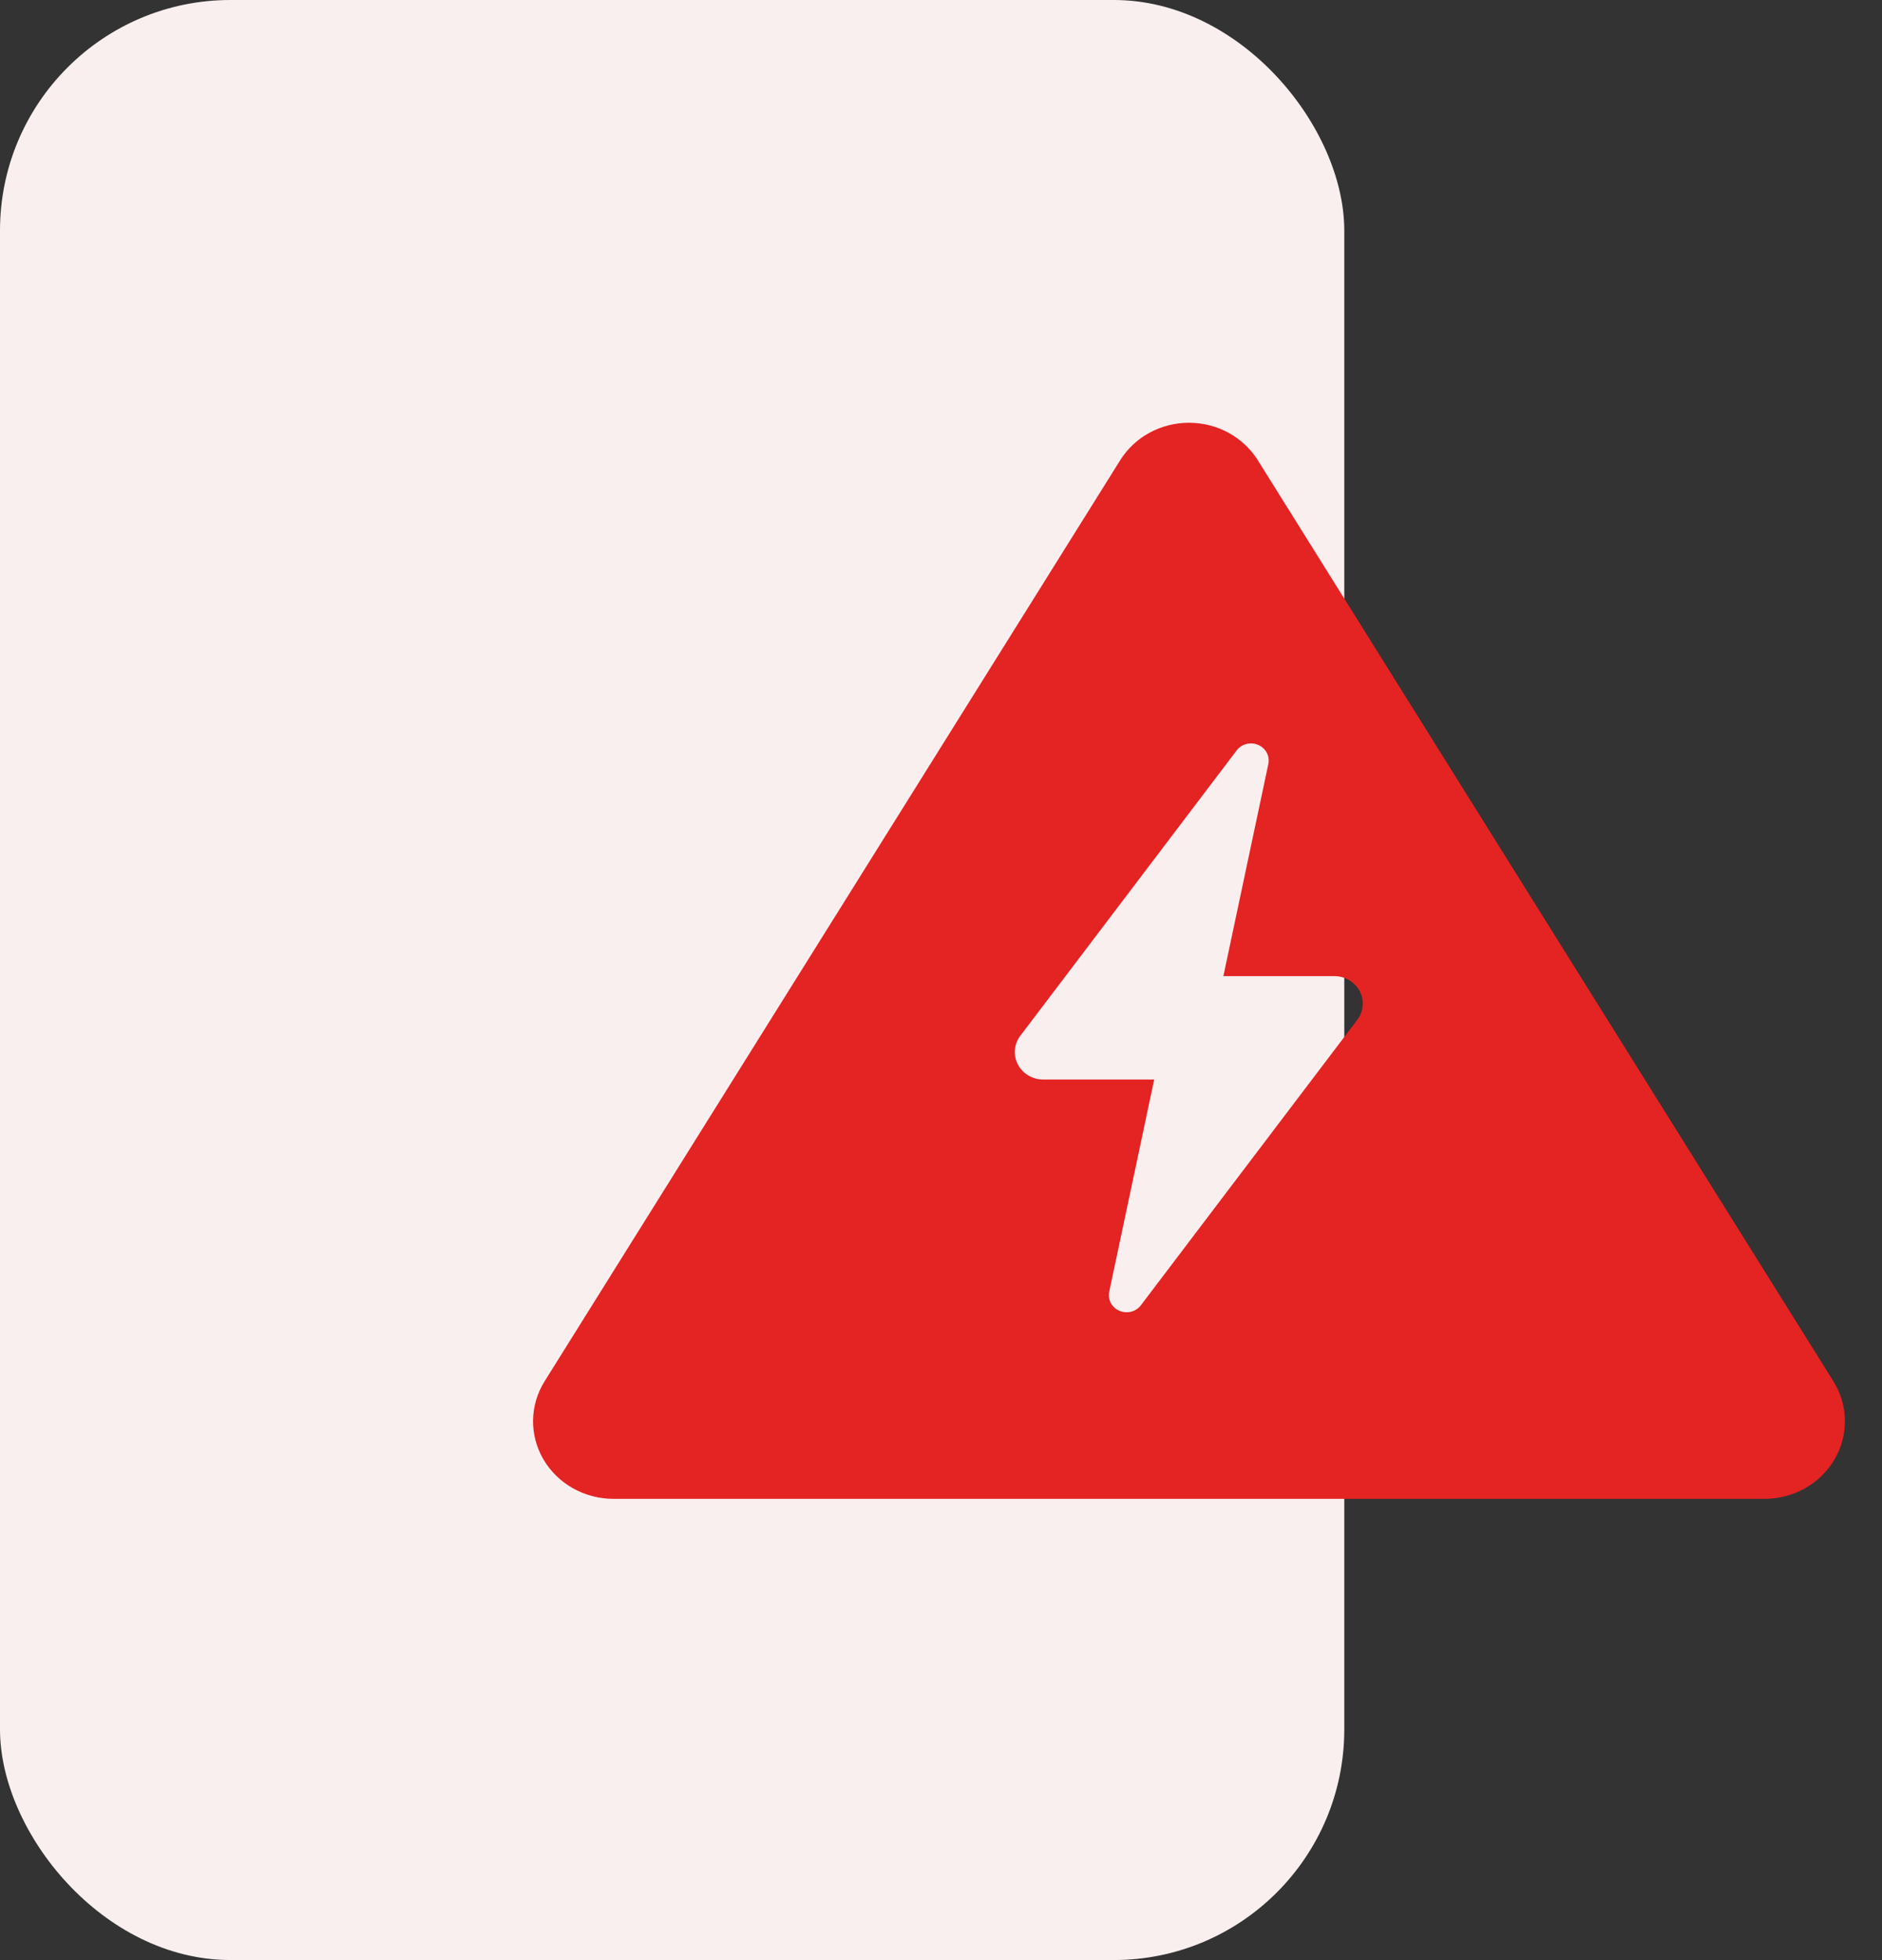
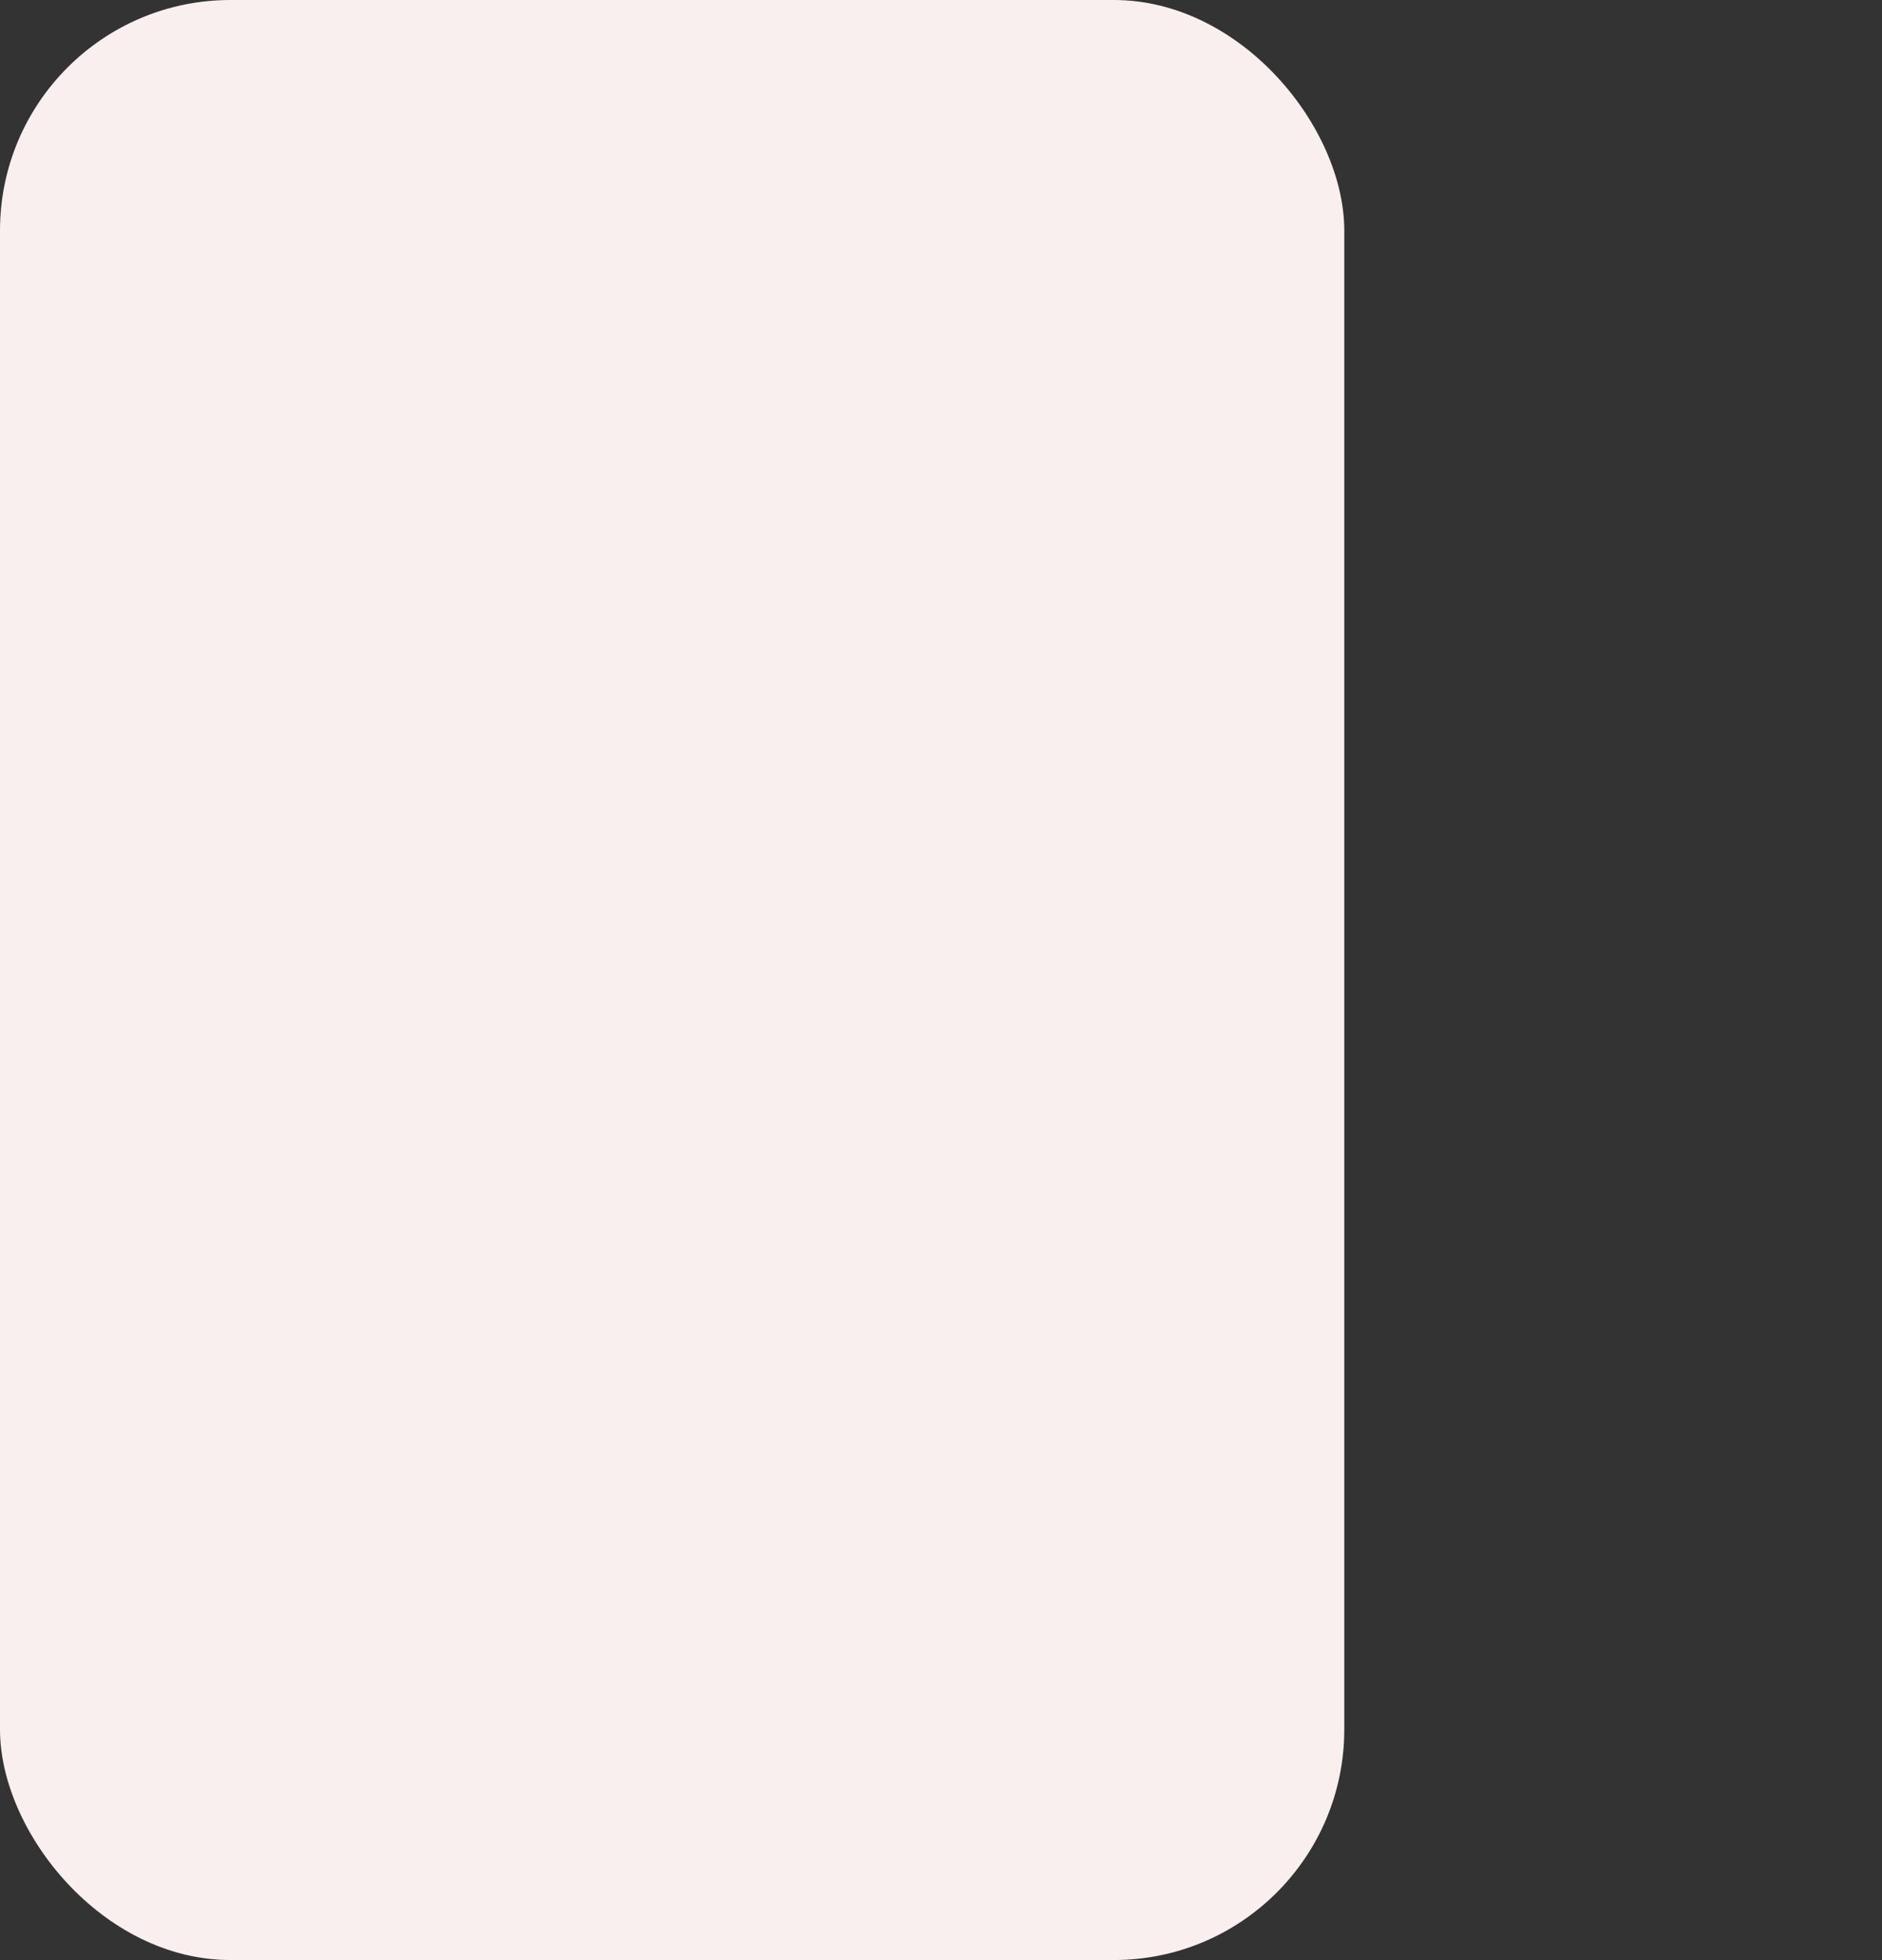
<svg xmlns="http://www.w3.org/2000/svg" width="49" height="51" viewBox="0 0 49 51" fill="none">
  <rect x="0" y="0" width="49" height="51" fill="#333333" stroke="none" />
  <rect width="35" height="51" rx="6" fill="#FAEFEF" />
-   <path d="M47.734 35.94L32.749 11.976C32.37 11.37 31.69 11 30.957 11C30.223 11 29.543 11.37 29.165 11.976L14.18 35.94C13.79 36.563 13.778 37.341 14.149 37.974C14.521 38.608 15.217 39 15.972 39H45.942C46.697 39 47.393 38.608 47.764 37.974C48.135 37.341 48.124 36.563 47.734 35.94ZM35.339 26.535L29.705 33.962C29.577 34.132 29.344 34.192 29.146 34.107C28.947 34.022 28.836 33.816 28.88 33.61L30.051 28.089H27.162C26.883 28.089 26.628 27.938 26.502 27.698C26.376 27.458 26.4 27.17 26.564 26.953L32.198 19.526C32.326 19.357 32.559 19.297 32.757 19.382C32.956 19.466 33.066 19.673 33.023 19.878L31.852 25.399H34.741C35.02 25.399 35.275 25.551 35.401 25.79C35.527 26.03 35.503 26.318 35.339 26.535Z" fill="#E42323" />
</svg>